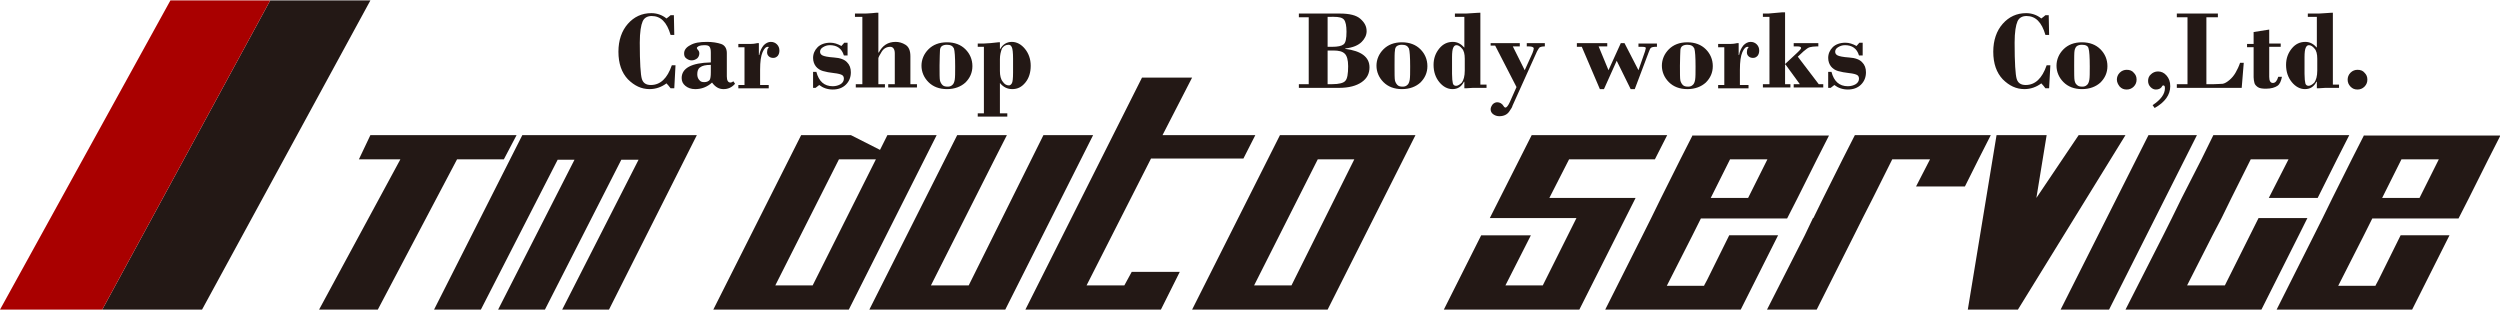
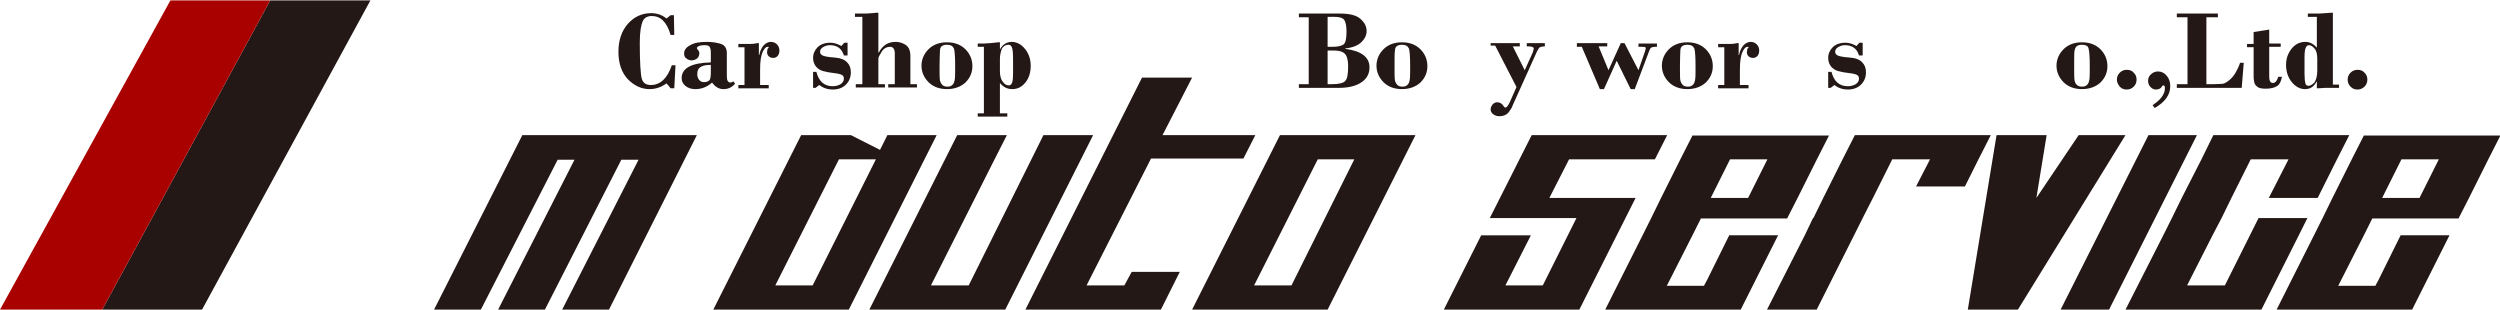
<svg xmlns="http://www.w3.org/2000/svg" version="1.1" id="レイヤー_1" x="0px" y="0px" viewBox="0 0 608.8 75.6" style="enable-background:new 0 0 608.8 75.6;" xml:space="preserve">
  <style type="text/css">
	.st0{fill:#231815;}
	.st1{fill:#A90000;}
</style>
  <g>
    <polygon class="st0" points="65.8,0.1 24.9,75.4 49.2,75.4 90.2,0.1  " />
    <polygon class="st1" points="41.5,0.1 0,75.4 24.9,75.4 65.8,0.1  " />
    <polygon class="st0" points="278.1,18.9 249.7,75.4 282.7,75.4 287.3,66.2 275.6,66.2 273.8,69.5 264.6,69.5 280.3,38.6    302.8,38.6 305.7,32.9 283.1,32.9 290.3,18.9  " />
    <path class="st0" d="M311.7,32.9l-21.4,42.5h33l21.4-42.5H311.7z M314.5,69.5h-9.1l15.5-30.7h8.9L314.5,69.5z" />
    <path class="st0" d="M216.1,32.9l-1.8,3.6l-7.1-3.6h-12.1l-21.4,42.5h33l21.4-42.5H216.1z M197.9,69.5h-9.1l15.5-30.7h9L197.9,69.5   z" />
    <polygon class="st0" points="254.1,32.9 235.9,69.5 226.7,69.5 242.2,38.8 242.2,38.8 245.2,32.9 233.1,32.9 211.7,75.4    244.8,75.4 266.2,32.9  " />
    <polygon class="st0" points="403,38.8 406,32.9 373,32.9 362.8,53.1 374.9,53.1 374.9,53.1 383.9,53.1 375.7,69.5 366.6,69.5    372.8,57.3 360.7,57.3 351.6,75.4 384.6,75.4 398.3,48.2 377.3,48.2 382.1,38.8  " />
    <path class="st0" d="M412.2,32.9l-3,5.9l-4.7,9.4l-2.4,4.9l0,0l-2.1,4.2l-9.1,18.1h33l9.1-18.1h-11.9l-5.4,10.9l-0.7,1.3l0,0l0,0.1   h-9.1l6.2-12.2l2.1-4.2h9l0,0h12l2.5-4.9l4.7-9.4l3-5.9H412.2z M425.7,48.2h-9.1l4.7-9.4h9.1L425.7,48.2z" />
    <path class="st0" d="M575.7,32.9l-3,5.9l-4.7,9.4l-2.4,4.9l0,0l-2.1,4.2l-9.1,18.1h33l9.1-18.1h-11.9l-5.4,10.9l-0.7,1.3l0,0l0,0.1   h-9.1l6.2-12.2l2.1-4.2h9l0,0h12l2.5-4.9l4.7-9.4l3-5.9H575.7z M589.2,48.2h-9.1l4.7-9.4h9.1L589.2,48.2z" />
    <polygon class="st0" points="523.2,32.9 501.8,75.4 513.6,75.4 535,32.9  " />
    <polygon class="st0" points="506.2,32.9 495.9,48.2 498.4,32.9 486.2,32.9 479.2,75.4 491.4,75.4 517.6,32.9  " />
    <polygon class="st0" points="539,32.9 536.1,38.8 531.3,48.2 528.9,53.1 528.9,53.1 526.8,57.3 517.6,75.4 550.7,75.4 559.8,57.3    561.9,53.1 550,53.1 550,53.1 550,53.1 547.9,57.3 542.5,68.1 541.8,69.5 541.8,69.4 541.8,69.5 532.6,69.5 538.8,57.3 541,53.1    543.4,48.2 548.1,38.8 557.3,38.8 552.5,48.2 564.4,48.2 569.1,38.8 572.1,32.9  " />
    <polygon class="st0" points="451.7,32.9 448.7,38.8 444,48.2 441.6,53.1 441.5,53.1 439.5,57.3 430.3,75.4 442.4,75.4 451.5,57.3    453.6,53.1 456.1,48.2 460.8,38.8 470,38.8 466.6,45.4 478.5,45.4 481.8,38.8 484.8,32.9  " />
-     <polygon class="st0" points="90.2,32.9 87.4,38.8 97.5,38.8 77.7,75.4 92,75.4 111.3,38.8 122.7,38.8 125.8,32.9  " />
    <polygon class="st0" points="127.2,32.9 105.7,75.4 117.1,75.4 135.8,38.9 139.9,38.9 121.3,75.4 132.7,75.4 151.3,38.9    155.5,38.9 136.9,75.4 148.3,75.4 169.7,32.9  " />
    <g>
      <g>
        <path class="st0" d="M164.1,3.5l0.1,5h-0.9c-0.9-3.1-2.4-4.6-4.6-4.6c-1,0-1.8,0.4-2.2,1.3c-0.4,0.9-0.7,2.6-0.7,5.2     c0,4.9,0.2,7.8,0.5,8.8c0.3,1,1,1.5,2.2,1.5c2.3,0,4-1.6,5.1-4.8h0.9l-0.3,5.6h-0.9c-0.3-0.4-0.6-0.8-1-1.2     c-1.2,0.9-2.6,1.4-4.1,1.4c-2,0-3.7-0.8-5.3-2.4c-1.5-1.6-2.3-3.8-2.3-6.7c0-2.8,0.8-5.1,2.3-6.8c1.5-1.7,3.4-2.6,5.7-2.6     c1.3,0,2.6,0.4,3.7,1.3c0.4-0.3,0.8-0.6,1-0.8H164.1z" />
        <path class="st0" d="M173.1,15.2v-2.4c0-0.7-0.1-1.1-0.3-1.4c-0.2-0.3-0.6-0.4-1.3-0.4c-0.6,0-1,0.1-1.3,0.2     c-0.3,0.2-0.5,0.3-0.5,0.5c0,0.1,0.1,0.3,0.3,0.5c0.2,0.2,0.3,0.5,0.3,0.8c0,0.5-0.2,0.9-0.5,1.2c-0.4,0.3-0.8,0.5-1.4,0.5     c-0.5,0-0.9-0.2-1.3-0.5c-0.4-0.3-0.5-0.7-0.5-1.2c0-0.8,0.5-1.5,1.5-2c1-0.6,2.3-0.8,4.1-0.8c1.3,0,2.5,0.2,3.4,0.5     c0.9,0.3,1.4,1.1,1.4,2.2v5.7c0,1,0.3,1.5,0.9,1.5c0.2,0,0.4-0.1,0.7-0.3l0.4,0.6c-0.8,0.9-1.7,1.3-2.8,1.3c-1.1,0-2-0.5-2.8-1.6     c-1.2,1.1-2.6,1.6-4.1,1.6c-1,0-1.8-0.3-2.4-0.8c-0.6-0.5-0.9-1.1-0.9-1.9C166,16.6,168.4,15.3,173.1,15.2z M173.1,17.6v-1.8     c-1.3,0-2.1,0.2-2.6,0.6c-0.5,0.3-0.7,0.9-0.7,1.7c0,0.6,0.2,1.1,0.5,1.4c0.3,0.4,0.7,0.5,1.2,0.5c0.6,0,1-0.2,1.3-0.5     C173,19.2,173.1,18.6,173.1,17.6z" />
        <path class="st0" d="M184.8,10.4v3h0.1c0.2-1.1,0.6-1.8,1.1-2.4c0.5-0.5,1.1-0.8,1.7-0.8c0.6,0,1.1,0.2,1.5,0.6     c0.4,0.4,0.6,0.9,0.6,1.5c0,0.5-0.1,0.9-0.4,1.3c-0.3,0.3-0.6,0.5-1.1,0.5c-0.4,0-0.8-0.1-1.1-0.4c-0.3-0.3-0.4-0.6-0.4-1     c0-0.4,0.1-0.8,0.2-0.9c0.2-0.2,0.2-0.3,0.2-0.3c0-0.1-0.1-0.1-0.2-0.1c-0.5,0-0.9,0.4-1.3,1.3c-0.4,0.9-0.6,2.3-0.6,4.3v3.7h2.1     v0.8h-7.4v-0.8h1.5v-9.2h-1.5v-0.8h1.9c1,0,1.7,0,2.2-0.1l0.5-0.1H184.8z" />
        <path class="st0" d="M206.4,10.2v3.3h-0.9c-0.5-1.7-1.7-2.5-3.4-2.5c-0.7,0-1.2,0.2-1.7,0.5c-0.5,0.3-0.7,0.7-0.7,1.1     c0,0.4,0.2,0.7,0.6,0.9c0.4,0.2,1.3,0.4,2.8,0.5c1.5,0.1,2.6,0.5,3.2,1.2c0.6,0.6,0.9,1.4,0.9,2.4c0,1.2-0.4,2.2-1.2,3     c-0.8,0.8-1.9,1.2-3.2,1.2c-1.3,0-2.4-0.4-3.3-1.1l-0.9,0.7h-0.6v-3.9h0.8c0.6,2.3,1.9,3.5,4,3.5c0.7,0,1.4-0.2,1.9-0.5     c0.5-0.3,0.8-0.8,0.8-1.3c0-0.4-0.1-0.7-0.4-0.9c-0.3-0.2-1-0.4-2-0.5s-2-0.3-2.7-0.5c-0.7-0.2-1.3-0.6-1.7-1.1s-0.7-1.2-0.7-2.1     c0-1,0.4-1.9,1.1-2.6c0.7-0.7,1.8-1.1,3.1-1.1c0.9,0,1.8,0.3,2.7,0.8l0.7-0.8H206.4z" />
        <path class="st0" d="M213.9,3.1v9.7h0.1c0.9-1.7,2.2-2.6,4.1-2.6c0.8,0,1.6,0.2,2.4,0.7c0.8,0.5,1.2,1.4,1.2,2.8v6.8h1.6v0.8h-7     v-0.8h1.6V13c0-1-0.4-1.6-1.1-1.6c-0.9,0-1.6,0.4-2.1,1.2s-0.8,1.4-0.8,1.6v6.3h1.6v0.8h-7.1v-0.8h1.6V4.1h-1.8V3.3h1.6     c0.8,0,1.7,0,2.6-0.1l1-0.1H213.9z" />
        <path class="st0" d="M230.6,21.7c-1.9,0-3.4-0.6-4.5-1.7c-1.1-1.1-1.7-2.5-1.7-4c0-1.5,0.6-2.9,1.7-4c1.1-1.1,2.6-1.7,4.5-1.7     c1.9,0,3.4,0.6,4.5,1.7c1.1,1.1,1.7,2.5,1.7,4.1c0,1.6-0.6,2.9-1.7,4C234,21.1,232.5,21.7,230.6,21.7z M230.6,10.9     c-0.5,0-0.9,0.1-1.2,0.3c-0.3,0.2-0.5,0.6-0.5,1.1s-0.1,1.7-0.1,3.7c0,1.9,0,3.1,0.1,3.6c0.1,0.4,0.3,0.8,0.6,1.1     c0.3,0.3,0.7,0.4,1.3,0.4c0.4,0,0.8-0.1,1.1-0.4c0.3-0.2,0.5-0.7,0.6-1.3c0.1-0.6,0.1-1.7,0.1-3.2c0-2.3-0.1-3.8-0.3-4.4     C232,11.2,231.5,10.9,230.6,10.9z" />
        <path class="st0" d="M243.5,10.2v1.7h0.1c0.6-1.1,1.6-1.7,2.8-1.7c1.2,0,2.3,0.6,3.2,1.7s1.4,2.5,1.4,4.1c0,1.6-0.4,3-1.3,4.1     c-0.9,1.1-1.9,1.6-3.2,1.6c-1.2,0-2.2-0.5-3-1.5v7.4h1.8v0.8h-7.2v-0.8h1.5V11.4h-1.5v-0.8h0.6c0.2,0,0.5,0,0.9,0     c0.5,0,1-0.1,1.6-0.1l1.9-0.2H243.5z M243.5,14.4v2.9c0,1.1,0.2,2,0.7,2.6c0.4,0.6,0.9,0.9,1.5,0.9c0.3,0,0.5-0.2,0.7-0.5     c0.2-0.3,0.3-1.2,0.3-2.6v-3.4c0-1.4-0.1-2.4-0.3-2.8c-0.2-0.4-0.4-0.6-0.8-0.6c-0.7,0-1.2,0.3-1.6,0.9     C243.7,12.6,243.5,13.4,243.5,14.4z" />
      </g>
      <g>
        <path class="st0" d="M326,21.4h-9.7v-0.9h2.4V4.2h-2.4V3.3h10c2.3,0,4,0.4,5,1.3c1,0.9,1.5,1.8,1.5,3c0,0.9-0.4,1.8-1.2,2.6     c-0.8,0.8-2.1,1.4-4,1.6v0.1c3.9,0.5,5.9,2,5.9,4.5c0,1.5-0.6,2.7-1.9,3.6C330.3,20.9,328.5,21.4,326,21.4z M323.3,4.2v7.2h1.1     c1.4,0,2.3-0.2,2.8-0.6c0.5-0.4,0.7-1.4,0.7-3.1c0-1.4-0.2-2.4-0.6-2.9c-0.4-0.5-1.2-0.7-2.5-0.7H323.3z M324.7,12.3h-1.4v8.2     h1.1c1.7,0,2.8-0.3,3.2-0.8c0.5-0.5,0.7-1.7,0.7-3.6c0-1.5-0.3-2.5-0.8-3C326.9,12.5,326,12.3,324.7,12.3z" />
        <path class="st0" d="M341.4,21.7c-1.9,0-3.4-0.6-4.5-1.7c-1.1-1.1-1.7-2.5-1.7-4c0-1.5,0.6-2.9,1.7-4c1.1-1.1,2.6-1.7,4.5-1.7     c1.9,0,3.4,0.6,4.5,1.7c1.1,1.1,1.7,2.5,1.7,4.1c0,1.6-0.6,2.9-1.7,4C344.8,21.1,343.3,21.7,341.4,21.7z M341.4,10.9     c-0.5,0-0.9,0.1-1.2,0.3c-0.3,0.2-0.5,0.6-0.5,1.1c-0.1,0.5-0.1,1.7-0.1,3.7c0,1.9,0,3.1,0.1,3.6c0.1,0.4,0.3,0.8,0.6,1.1     c0.3,0.3,0.7,0.4,1.3,0.4c0.4,0,0.8-0.1,1.1-0.4c0.3-0.2,0.5-0.7,0.6-1.3c0.1-0.6,0.1-1.7,0.1-3.2c0-2.3-0.1-3.8-0.3-4.4     C342.8,11.2,342.3,10.9,341.4,10.9z" />
-         <path class="st0" d="M360.5,3.1v17.5h1.5v0.8h-1.8c-0.6,0-1.1,0-1.6,0l-1.6,0.1h-0.4v-1.6h-0.1c-0.6,1.2-1.5,1.8-2.8,1.8     c-1.2,0-2.3-0.6-3.2-1.7c-0.9-1.1-1.4-2.5-1.4-4.2c0-1.6,0.5-2.9,1.4-4c0.9-1.1,2-1.6,3.3-1.6c1.1,0,2,0.5,2.8,1.4V4.1h-2.3V3.3     h2c0.5,0,1.2,0,2.3-0.1C359.8,3.1,360.4,3.1,360.5,3.1z M356.7,17.2v-2.9c0-1.1-0.2-2-0.7-2.5c-0.4-0.5-0.9-0.8-1.3-0.8     c-0.4,0-0.6,0.2-0.8,0.6c-0.2,0.4-0.3,1.2-0.3,2.3v4.1c0,1.1,0.1,1.9,0.2,2.3c0.1,0.4,0.4,0.6,0.8,0.6c0.4,0,0.9-0.3,1.4-0.8     C356.4,19.5,356.7,18.6,356.7,17.2z" />
        <path class="st0" d="M363.1,10.5h7v0.8h-1.7l2.9,5.8l1.9-4.2c0.2-0.5,0.3-0.9,0.3-1.1c0-0.3-0.4-0.5-1.2-0.5h-0.5v-0.8h4.4v0.8     c-0.6,0-1,0.1-1.2,0.2c-0.2,0.1-0.4,0.5-0.7,1l-6,13.3c0,0.2-0.3,0.7-0.8,1.4c-0.5,0.7-1.3,1.1-2.4,1.1c-0.6,0-1.1-0.2-1.5-0.5     c-0.4-0.3-0.6-0.7-0.6-1.2c0-0.4,0.2-0.8,0.5-1.2c0.3-0.3,0.7-0.5,1.1-0.5c0.6,0,1.2,0.3,1.6,1c0.1,0.2,0.3,0.3,0.4,0.3     c0.3,0,0.7-0.5,1.1-1.4l1.6-3.6l-5.2-10.1h-1.1V10.5z" />
        <path class="st0" d="M384,10.5h7.4v0.8h-2.1l2.4,5.8l3-6.6h0.9l3.4,6.6l1.6-4.6c0.1-0.4,0.2-0.7,0.2-0.8c0-0.2-0.3-0.3-0.9-0.3     h-0.9v-0.8h4.5v0.8h-0.5c-0.4,0-0.7,0.1-0.9,0.2c-0.2,0.1-0.4,0.5-0.6,1.1l-3.4,9h-1l-3.4-6.9l-3.1,6.9h-1l-4.4-10.3H384V10.5z" />
        <path class="st0" d="M410.9,21.7c-1.9,0-3.4-0.6-4.5-1.7c-1.1-1.1-1.7-2.5-1.7-4c0-1.5,0.6-2.9,1.7-4c1.1-1.1,2.6-1.7,4.5-1.7     c1.9,0,3.4,0.6,4.5,1.7c1.1,1.1,1.7,2.5,1.7,4.1c0,1.6-0.6,2.9-1.7,4C414.3,21.1,412.8,21.7,410.9,21.7z M410.9,10.9     c-0.5,0-0.9,0.1-1.2,0.3c-0.3,0.2-0.5,0.6-0.5,1.1s-0.1,1.7-0.1,3.7c0,1.9,0,3.1,0.1,3.6c0.1,0.4,0.3,0.8,0.6,1.1     c0.3,0.3,0.7,0.4,1.3,0.4c0.4,0,0.8-0.1,1.1-0.4c0.3-0.2,0.5-0.7,0.6-1.3c0.1-0.6,0.1-1.7,0.1-3.2c0-2.3-0.1-3.8-0.3-4.4     C412.3,11.2,411.8,10.9,410.9,10.9z" />
        <path class="st0" d="M423.4,10.4v3h0.1c0.2-1.1,0.6-1.8,1.1-2.4c0.5-0.5,1.1-0.8,1.7-0.8c0.6,0,1.1,0.2,1.5,0.6     c0.4,0.4,0.6,0.9,0.6,1.5c0,0.5-0.1,0.9-0.4,1.3c-0.3,0.3-0.6,0.5-1.1,0.5c-0.4,0-0.8-0.1-1.1-0.4c-0.3-0.3-0.4-0.6-0.4-1     c0-0.4,0.1-0.8,0.2-0.9c0.2-0.2,0.2-0.3,0.2-0.3c0-0.1-0.1-0.1-0.2-0.1c-0.5,0-0.9,0.4-1.3,1.3c-0.4,0.9-0.6,2.3-0.6,4.3v3.7h2.1     v0.8h-7.4v-0.8h1.5v-9.2h-1.5v-0.8h1.9c1,0,1.7,0,2.2-0.1l0.5-0.1H423.4z" />
-         <path class="st0" d="M434.7,3.1v12.5l3-2.8c0,0,0.2-0.2,0.5-0.5s0.4-0.5,0.4-0.6c0-0.3-0.3-0.4-1-0.4h-0.8v-0.8h6v0.8h-0.4     c-0.7,0-1.3,0.1-1.7,0.2c-0.4,0.1-0.9,0.5-1.5,1l-1.4,1.3l5.1,6.7h1.1v0.8h-7.2v-0.8h1.5l-3.5-4.8h-0.1v4.8h1.3v0.8h-6.7v-0.8     h1.6V4.1h-1.6V3.3h1.3l3.4-0.3H434.7z" />
        <path class="st0" d="M453.6,10.2v3.3h-0.9c-0.5-1.7-1.7-2.5-3.4-2.5c-0.7,0-1.2,0.2-1.7,0.5c-0.5,0.3-0.7,0.7-0.7,1.1     c0,0.4,0.2,0.7,0.6,0.9c0.4,0.2,1.3,0.4,2.8,0.5c1.5,0.1,2.6,0.5,3.2,1.2c0.6,0.6,0.9,1.4,0.9,2.4c0,1.2-0.4,2.2-1.2,3     c-0.8,0.8-1.9,1.2-3.2,1.2c-1.3,0-2.4-0.4-3.3-1.1l-0.9,0.7h-0.6v-3.9h0.8c0.6,2.3,1.9,3.5,4,3.5c0.7,0,1.4-0.2,1.9-0.5     c0.5-0.3,0.8-0.8,0.8-1.3c0-0.4-0.1-0.7-0.4-0.9c-0.3-0.2-1-0.4-2-0.5s-2-0.3-2.7-0.5c-0.7-0.2-1.3-0.6-1.7-1.1     c-0.4-0.5-0.7-1.2-0.7-2.1c0-1,0.4-1.9,1.1-2.6c0.7-0.7,1.8-1.1,3.1-1.1c0.9,0,1.8,0.3,2.7,0.8l0.7-0.8H453.6z" />
      </g>
      <g>
-         <path class="st0" d="M498.9,3.5l0.1,5h-0.9c-0.9-3.1-2.4-4.6-4.6-4.6c-1,0-1.8,0.4-2.2,1.3c-0.4,0.9-0.7,2.6-0.7,5.2     c0,4.9,0.2,7.8,0.5,8.8c0.3,1,1,1.5,2.2,1.5c2.3,0,4-1.6,5.1-4.8h0.9l-0.3,5.6h-0.9c-0.3-0.4-0.6-0.8-1-1.2     c-1.2,0.9-2.6,1.4-4.1,1.4c-2,0-3.7-0.8-5.3-2.4c-1.5-1.6-2.3-3.8-2.3-6.7c0-2.8,0.8-5.1,2.3-6.8c1.5-1.7,3.4-2.6,5.7-2.6     c1.3,0,2.6,0.4,3.7,1.3c0.4-0.3,0.8-0.6,1-0.8H498.9z" />
        <path class="st0" d="M507,21.7c-1.9,0-3.4-0.6-4.5-1.7c-1.1-1.1-1.7-2.5-1.7-4c0-1.5,0.6-2.9,1.7-4c1.1-1.1,2.6-1.7,4.5-1.7     c1.9,0,3.4,0.6,4.5,1.7c1.1,1.1,1.7,2.5,1.7,4.1c0,1.6-0.6,2.9-1.7,4C510.4,21.1,508.9,21.7,507,21.7z M507,10.9     c-0.5,0-0.9,0.1-1.2,0.3c-0.3,0.2-0.5,0.6-0.6,1.1c-0.1,0.5-0.1,1.7-0.1,3.7c0,1.9,0,3.1,0.1,3.6c0.1,0.4,0.2,0.8,0.6,1.1     c0.3,0.3,0.7,0.4,1.3,0.4c0.4,0,0.8-0.1,1.1-0.4c0.3-0.2,0.5-0.7,0.6-1.3c0.1-0.6,0.1-1.7,0.1-3.2c0-2.3-0.1-3.8-0.3-4.4     C508.5,11.2,507.9,10.9,507,10.9z" />
        <path class="st0" d="M515.5,19.4c0-0.6,0.2-1.2,0.7-1.7c0.5-0.5,1.1-0.7,1.7-0.7c0.7,0,1.3,0.2,1.7,0.7c0.5,0.5,0.7,1,0.7,1.7     c0,0.6-0.2,1.2-0.7,1.7c-0.5,0.5-1.1,0.7-1.7,0.7c-0.7,0-1.2-0.2-1.7-0.7C515.8,20.6,515.5,20,515.5,19.4z" />
        <path class="st0" d="M524.7,26.3l-0.5-0.7c2-1.3,3-2.7,3-4.1c0-0.5-0.1-0.7-0.4-0.7c-0.1,0-0.3,0.1-0.4,0.4     c-0.3,0.4-0.8,0.6-1.4,0.6c-0.5,0-0.9-0.2-1.3-0.6c-0.4-0.4-0.6-0.9-0.6-1.5c0-0.6,0.2-1.2,0.7-1.6c0.4-0.4,1-0.7,1.7-0.7     c0.8,0,1.5,0.3,2.1,1c0.6,0.7,0.9,1.5,0.9,2.6C528.5,23.1,527.2,24.9,524.7,26.3z" />
        <path class="st0" d="M545.9,21.4h-15.8v-0.9h2.6V4.2h-2.6V3.3h10v0.9h-2.8v16.3h1.8c1,0,1.7-0.1,2.2-0.1c0.5-0.1,1-0.4,1.6-0.9     c0.6-0.5,1.1-1.1,1.5-1.8c0.4-0.7,0.8-1.5,1.1-2.4h0.9L545.9,21.4z" />
        <path class="st0" d="M552.6,7.2v3.4h2.8v0.8h-2.8v7.3c0,1,0.3,1.5,0.9,1.5c0.6,0,1-0.5,1.3-1.5h0.9c-0.2,1-0.5,1.8-1.1,2.2     c-0.6,0.4-1.5,0.7-2.8,0.7c-0.9,0-1.6-0.1-2-0.4c-0.4-0.3-0.7-0.6-0.8-1s-0.2-0.9-0.2-1.4v-7.3h-1.6v-0.8h1.6V7.8L552.6,7.2z" />
        <path class="st0" d="M568.1,3.1v17.5h1.5v0.8h-1.8c-0.6,0-1.1,0-1.6,0l-1.6,0.1h-0.4v-1.6h-0.1c-0.6,1.2-1.5,1.8-2.8,1.8     c-1.2,0-2.3-0.6-3.2-1.7c-0.9-1.1-1.4-2.5-1.4-4.2c0-1.6,0.5-2.9,1.4-4c0.9-1.1,2-1.6,3.3-1.6c1.1,0,2,0.5,2.8,1.4V4.1H562V3.3h2     c0.5,0,1.2,0,2.3-0.1C567.4,3.1,568,3.1,568.1,3.1z M564.3,17.2v-2.9c0-1.1-0.2-2-0.7-2.5c-0.4-0.5-0.9-0.8-1.3-0.8     c-0.4,0-0.6,0.2-0.8,0.6c-0.2,0.4-0.3,1.2-0.3,2.3v4.1c0,1.1,0.1,1.9,0.2,2.3c0.1,0.4,0.4,0.6,0.8,0.6c0.4,0,0.9-0.3,1.4-0.8     C564,19.5,564.3,18.6,564.3,17.2z" />
        <path class="st0" d="M571.7,19.4c0-0.6,0.2-1.2,0.7-1.7c0.5-0.5,1.1-0.7,1.7-0.7c0.7,0,1.3,0.2,1.7,0.7c0.5,0.5,0.7,1,0.7,1.7     c0,0.6-0.2,1.2-0.7,1.7c-0.5,0.5-1.1,0.7-1.7,0.7c-0.7,0-1.2-0.2-1.7-0.7C571.9,20.6,571.7,20,571.7,19.4z" />
      </g>
    </g>
  </g>
</svg>